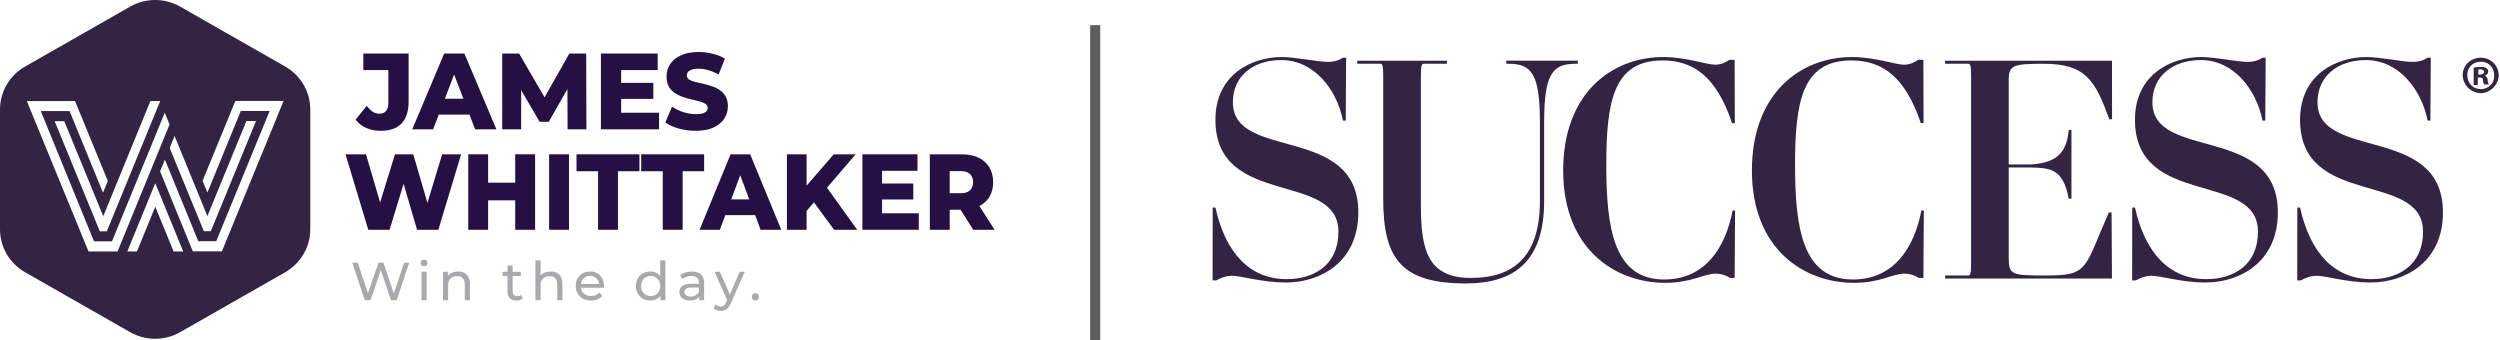
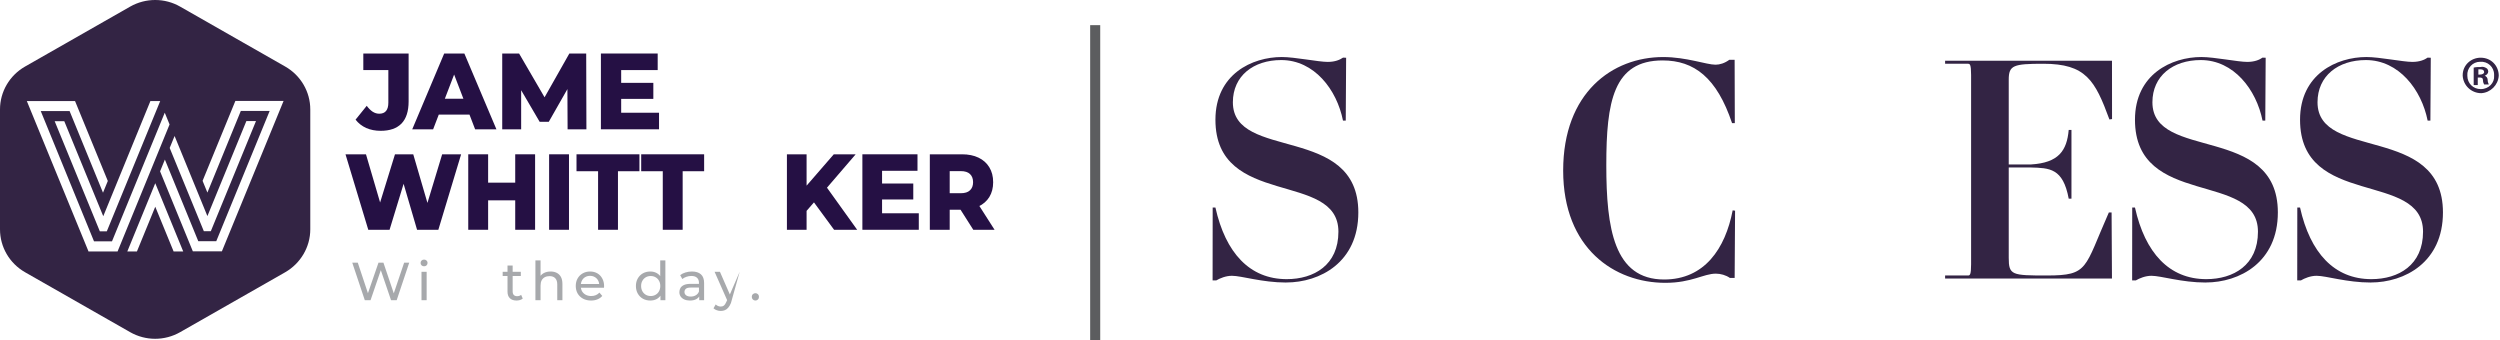
<svg xmlns="http://www.w3.org/2000/svg" width="257" height="35" viewBox="0 0 257 35" fill="none">
  <path d="M9.119 25.852H12.085L17.431 12.793L16.937 11.585L11.512 24.811H9.665L4.189 11.418H7.155L10.589 19.811L11.083 18.603L7.714 10.389H2.758L9.106 25.865L9.119 25.852ZM14.075 25.852L15.961 21.251L17.848 25.852H18.836L15.961 18.834L13.086 25.852H14.075ZM22.804 25.852L29.152 10.376H24.196L20.826 18.59L21.321 19.798L24.755 11.405H27.721L22.231 24.798H20.384L16.95 16.405L16.456 17.613L19.825 25.84H22.804V25.852ZM17.939 14.001L17.444 15.209L20.956 23.77H21.672L26.316 12.446H25.327L21.321 22.215L17.952 13.988L17.939 14.001ZM15.467 10.376L10.615 22.228L6.608 12.459H5.62L10.264 23.783H10.979L16.469 10.389H15.48L15.467 10.376ZM2.576 6.841L13.373 0.684C14.973 -0.228 16.937 -0.228 18.524 0.684L29.321 6.841C30.921 7.754 31.897 9.438 31.897 11.25V23.577C31.897 25.39 30.908 27.073 29.321 27.986L18.524 34.143C16.924 35.056 14.973 35.056 13.373 34.143L2.576 27.986C0.976 27.073 0 25.39 0 23.577V11.25C0 9.438 0.976 7.754 2.576 6.841Z" fill="#332444" />
  <path d="M39.135 13.448C38.59 13.448 38.093 13.352 37.647 13.159C37.207 12.959 36.842 12.673 36.552 12.302L37.7 10.877C37.898 11.144 38.104 11.348 38.317 11.489C38.529 11.623 38.753 11.69 38.986 11.69C39.61 11.69 39.922 11.311 39.922 10.554V7.204H37.349V5.501H42.006V10.421C42.006 11.437 41.761 12.198 41.272 12.703C40.783 13.2 40.071 13.448 39.135 13.448Z" fill="#251044" />
  <path d="M42.378 13.292L45.663 5.501H47.736L51.032 13.292H48.842L46.269 6.58H47.099L44.526 13.292H42.378ZM44.175 11.779L44.717 10.153H48.353L48.895 11.779H44.175Z" fill="#251044" />
  <path d="M51.629 13.292V5.501H53.362L56.445 10.799H55.531L58.529 5.501H60.262L60.283 13.292H58.349L58.327 8.584H58.657L56.413 12.524H55.478L53.171 8.584H53.575V13.292H51.629Z" fill="#251044" />
  <path d="M63.708 8.517H67.163V10.165H63.708V8.517ZM63.857 11.589H67.748V13.292H61.773V5.501H67.61V7.204H63.857V11.589Z" fill="#251044" />
-   <path d="M71.532 13.448C70.922 13.448 70.334 13.37 69.767 13.214C69.207 13.051 68.75 12.844 68.395 12.591L69.086 10.966C69.419 11.189 69.802 11.374 70.235 11.523C70.674 11.664 71.11 11.734 71.542 11.734C71.833 11.734 72.067 11.708 72.244 11.656C72.421 11.597 72.549 11.523 72.627 11.434C72.712 11.337 72.754 11.226 72.754 11.1C72.754 10.921 72.676 10.78 72.52 10.677C72.365 10.573 72.163 10.487 71.915 10.421C71.666 10.354 71.39 10.287 71.085 10.22C70.787 10.153 70.486 10.068 70.181 9.964C69.884 9.86 69.611 9.727 69.363 9.564C69.115 9.393 68.913 9.174 68.757 8.907C68.601 8.632 68.523 8.287 68.523 7.872C68.523 7.404 68.643 6.981 68.884 6.603C69.132 6.224 69.501 5.92 69.99 5.69C70.479 5.46 71.089 5.345 71.819 5.345C72.308 5.345 72.786 5.404 73.254 5.523C73.729 5.634 74.151 5.801 74.519 6.024L73.871 7.66C73.516 7.46 73.165 7.311 72.818 7.215C72.471 7.111 72.134 7.059 71.808 7.059C71.518 7.059 71.284 7.092 71.106 7.159C70.929 7.219 70.802 7.3 70.724 7.404C70.646 7.508 70.607 7.627 70.607 7.76C70.607 7.931 70.681 8.068 70.83 8.172C70.986 8.269 71.188 8.35 71.436 8.417C71.691 8.476 71.968 8.539 72.265 8.606C72.57 8.673 72.871 8.758 73.169 8.862C73.474 8.959 73.75 9.092 73.998 9.263C74.246 9.426 74.445 9.645 74.594 9.92C74.75 10.187 74.828 10.524 74.828 10.933C74.828 11.385 74.704 11.805 74.456 12.191C74.215 12.569 73.85 12.873 73.36 13.103C72.878 13.333 72.269 13.448 71.532 13.448Z" fill="#251044" />
  <path d="M37.859 23.621L35.517 15.862H37.622L39.593 22.579H38.53L40.604 15.862H42.482L44.443 22.579H43.421L45.454 15.862H47.404L45.062 23.621H42.874L41.203 17.913H41.791L40.047 23.621H37.859Z" fill="#251044" />
  <path d="M52.965 15.862H55.008V23.621H52.965V15.862ZM50.179 23.621H48.136V15.862H50.179V23.621ZM53.109 20.595H50.035V18.777H53.109V20.595Z" fill="#251044" />
  <path d="M56.449 23.621V15.862H58.492V23.621H56.449Z" fill="#251044" />
  <path d="M61.483 23.621V17.602H59.265V15.862H65.734V17.602H63.526V23.621H61.483Z" fill="#251044" />
  <path d="M68.133 23.621V17.602H65.915V15.862H72.385V17.602H70.177V23.621H68.133Z" fill="#251044" />
-   <path d="M71.916 23.621L75.105 15.862H77.117L80.315 23.621H78.19L75.693 16.937H76.498L74.001 23.621H71.916ZM73.66 22.113L74.186 20.495H77.715L78.241 22.113H73.66Z" fill="#251044" />
  <path d="M82.721 21.903L82.607 19.442L85.713 15.862H87.963L84.867 19.464L83.732 20.739L82.721 21.903ZM80.895 23.621V15.862H82.917V23.621H80.895ZM85.744 23.621L83.392 20.418L84.723 18.888L88.117 23.621H85.744Z" fill="#251044" />
  <path d="M90.531 18.866H93.885V20.506H90.531V18.866ZM90.676 21.925H94.452V23.621H88.653V15.862H94.318V17.558H90.676V21.925Z" fill="#251044" />
  <path d="M95.586 23.621V15.862H98.888C99.548 15.862 100.116 15.977 100.59 16.206C101.072 16.435 101.443 16.767 101.705 17.203C101.966 17.632 102.097 18.142 102.097 18.733C102.097 19.317 101.966 19.823 101.705 20.251C101.443 20.672 101.072 20.997 100.59 21.227C100.116 21.448 99.548 21.559 98.888 21.559H96.721L97.629 20.639V23.621H95.586ZM100.054 23.621L98.258 20.794H100.436L102.241 23.621H100.054ZM97.629 20.872L96.721 19.863H98.764C99.191 19.863 99.507 19.764 99.713 19.564C99.927 19.364 100.033 19.087 100.033 18.733C100.033 18.371 99.927 18.09 99.713 17.89C99.507 17.691 99.191 17.591 98.764 17.591H96.721L97.629 16.582V20.872Z" fill="#251044" />
  <path d="M37.502 30.862L36.211 27H36.779L37.965 30.564H37.678L38.909 27H39.416L40.619 30.564H40.343L41.546 27H42.07L40.779 30.862H40.2L39.074 27.557H39.223L38.092 30.862H37.502Z" fill="#A7A9AC" />
  <path d="M43.33 30.862V27.938H43.86V30.862H43.33ZM43.595 27.375C43.492 27.375 43.405 27.342 43.336 27.276C43.269 27.21 43.236 27.129 43.236 27.033C43.236 26.934 43.269 26.851 43.336 26.785C43.405 26.719 43.492 26.686 43.595 26.686C43.698 26.686 43.782 26.719 43.849 26.785C43.919 26.847 43.953 26.926 43.953 27.022C43.953 27.121 43.92 27.206 43.854 27.276C43.788 27.342 43.702 27.375 43.595 27.375Z" fill="#A7A9AC" />
-   <path d="M47.094 27.91C47.334 27.91 47.543 27.956 47.723 28.048C47.907 28.14 48.051 28.28 48.154 28.468C48.257 28.655 48.308 28.892 48.308 29.179V30.862H47.779V29.24C47.779 28.957 47.709 28.743 47.569 28.6C47.433 28.456 47.24 28.385 46.99 28.385C46.802 28.385 46.638 28.422 46.498 28.495C46.359 28.569 46.25 28.677 46.173 28.821C46.099 28.964 46.063 29.142 46.063 29.356V30.862H45.533V27.938H46.041V28.727L45.958 28.517C46.053 28.326 46.201 28.177 46.399 28.07C46.598 27.964 46.83 27.91 47.094 27.91Z" fill="#A7A9AC" />
  <path d="M53.098 30.895C52.804 30.895 52.576 30.816 52.414 30.658C52.252 30.5 52.172 30.274 52.172 29.979V27.298H52.701V29.957C52.701 30.115 52.74 30.237 52.817 30.321C52.898 30.406 53.012 30.448 53.159 30.448C53.325 30.448 53.462 30.402 53.573 30.31L53.738 30.691C53.657 30.761 53.56 30.812 53.446 30.846C53.336 30.879 53.22 30.895 53.098 30.895ZM51.675 28.374V27.938H53.54V28.374H51.675Z" fill="#A7A9AC" />
  <path d="M56.602 27.91C56.841 27.91 57.051 27.956 57.231 28.048C57.415 28.14 57.559 28.28 57.661 28.468C57.764 28.655 57.816 28.892 57.816 29.179V30.862H57.286V29.24C57.286 28.957 57.216 28.743 57.077 28.6C56.941 28.456 56.747 28.385 56.497 28.385C56.31 28.385 56.146 28.422 56.006 28.495C55.867 28.569 55.758 28.677 55.681 28.821C55.607 28.964 55.57 29.142 55.57 29.356V30.862H55.041V26.768H55.57V28.727L55.466 28.517C55.561 28.326 55.708 28.177 55.907 28.07C56.106 27.964 56.337 27.91 56.602 27.91Z" fill="#A7A9AC" />
  <path d="M60.76 30.895C60.448 30.895 60.172 30.831 59.933 30.702C59.697 30.573 59.513 30.397 59.381 30.172C59.252 29.948 59.188 29.691 59.188 29.4C59.188 29.109 59.25 28.852 59.376 28.628C59.504 28.403 59.679 28.229 59.9 28.103C60.124 27.975 60.376 27.91 60.656 27.91C60.939 27.91 61.189 27.973 61.406 28.098C61.623 28.223 61.792 28.399 61.913 28.628C62.038 28.852 62.101 29.115 62.101 29.416C62.101 29.439 62.099 29.464 62.096 29.494C62.096 29.523 62.094 29.551 62.09 29.576H59.602V29.196H61.814L61.599 29.328C61.603 29.141 61.564 28.973 61.483 28.826C61.402 28.679 61.29 28.565 61.147 28.484C61.007 28.399 60.843 28.357 60.656 28.357C60.472 28.357 60.308 28.399 60.164 28.484C60.021 28.565 59.909 28.681 59.828 28.832C59.747 28.979 59.706 29.148 59.706 29.339V29.428C59.706 29.622 59.751 29.797 59.839 29.952C59.931 30.102 60.058 30.22 60.22 30.305C60.381 30.389 60.567 30.432 60.777 30.432C60.95 30.432 61.106 30.402 61.246 30.343C61.389 30.285 61.514 30.196 61.621 30.079L61.913 30.421C61.781 30.575 61.615 30.693 61.417 30.774C61.222 30.855 61.003 30.895 60.76 30.895Z" fill="#A7A9AC" />
  <path d="M66.851 30.895C66.567 30.895 66.314 30.833 66.089 30.708C65.868 30.582 65.694 30.408 65.565 30.183C65.436 29.959 65.372 29.698 65.372 29.4C65.372 29.102 65.436 28.843 65.565 28.622C65.694 28.398 65.868 28.223 66.089 28.098C66.314 27.973 66.567 27.91 66.851 27.91C67.097 27.91 67.32 27.965 67.518 28.076C67.717 28.186 67.875 28.352 67.993 28.572C68.114 28.793 68.175 29.069 68.175 29.4C68.175 29.731 68.116 30.007 67.998 30.228C67.884 30.448 67.728 30.616 67.529 30.73C67.331 30.84 67.104 30.895 66.851 30.895ZM66.895 30.432C67.079 30.432 67.244 30.389 67.391 30.305C67.542 30.22 67.66 30.101 67.744 29.946C67.833 29.788 67.877 29.606 67.877 29.4C67.877 29.19 67.833 29.01 67.744 28.859C67.66 28.705 67.542 28.585 67.391 28.501C67.244 28.416 67.079 28.374 66.895 28.374C66.707 28.374 66.54 28.416 66.393 28.501C66.246 28.585 66.128 28.705 66.04 28.859C65.951 29.01 65.907 29.19 65.907 29.4C65.907 29.606 65.951 29.788 66.04 29.946C66.128 30.101 66.246 30.22 66.393 30.305C66.54 30.389 66.707 30.432 66.895 30.432ZM67.893 30.862V30.073L67.926 29.395L67.871 28.716V26.768H68.401V30.862H67.893Z" fill="#A7A9AC" />
  <path d="M71.88 30.862V30.244L71.853 30.128V29.075C71.853 28.85 71.787 28.677 71.654 28.556C71.525 28.431 71.33 28.368 71.069 28.368C70.896 28.368 70.727 28.398 70.562 28.456C70.396 28.512 70.256 28.587 70.142 28.683L69.922 28.285C70.073 28.164 70.253 28.072 70.462 28.01C70.676 27.943 70.898 27.91 71.13 27.91C71.531 27.91 71.84 28.008 72.057 28.203C72.274 28.398 72.382 28.696 72.382 29.096V30.862H71.88ZM70.92 30.895C70.703 30.895 70.512 30.858 70.347 30.785C70.185 30.711 70.06 30.61 69.971 30.481C69.883 30.349 69.839 30.2 69.839 30.035C69.839 29.876 69.876 29.733 69.949 29.604C70.026 29.475 70.15 29.372 70.319 29.295C70.492 29.218 70.724 29.179 71.014 29.179H71.941V29.56H71.036C70.771 29.56 70.593 29.604 70.501 29.692C70.409 29.781 70.363 29.887 70.363 30.012C70.363 30.156 70.42 30.272 70.534 30.36C70.648 30.445 70.806 30.487 71.009 30.487C71.207 30.487 71.38 30.443 71.527 30.355C71.678 30.266 71.787 30.137 71.853 29.968L71.957 30.332C71.888 30.505 71.764 30.643 71.588 30.746C71.411 30.846 71.189 30.895 70.92 30.895Z" fill="#A7A9AC" />
-   <path d="M74.098 31.965C73.958 31.965 73.822 31.942 73.689 31.894C73.557 31.85 73.443 31.783 73.347 31.695L73.573 31.298C73.647 31.368 73.728 31.421 73.816 31.458C73.904 31.495 73.998 31.513 74.098 31.513C74.226 31.513 74.333 31.48 74.418 31.414C74.502 31.348 74.581 31.23 74.655 31.061L74.837 30.658L74.892 30.592L76.04 27.938H76.558L75.14 31.154C75.056 31.36 74.96 31.522 74.853 31.64C74.751 31.758 74.636 31.84 74.511 31.888C74.386 31.94 74.248 31.965 74.098 31.965ZM74.793 30.956L73.458 27.938H74.009L75.146 30.542L74.793 30.956Z" fill="#A7A9AC" />
+   <path d="M74.098 31.965C73.958 31.965 73.822 31.942 73.689 31.894C73.557 31.85 73.443 31.783 73.347 31.695L73.573 31.298C73.647 31.368 73.728 31.421 73.816 31.458C73.904 31.495 73.998 31.513 74.098 31.513C74.226 31.513 74.333 31.48 74.418 31.414C74.502 31.348 74.581 31.23 74.655 31.061L74.837 30.658L74.892 30.592L76.04 27.938L75.14 31.154C75.056 31.36 74.96 31.522 74.853 31.64C74.751 31.758 74.636 31.84 74.511 31.888C74.386 31.94 74.248 31.965 74.098 31.965ZM74.793 30.956L73.458 27.938H74.009L75.146 30.542L74.793 30.956Z" fill="#A7A9AC" />
  <path d="M77.658 30.895C77.555 30.895 77.467 30.86 77.394 30.79C77.32 30.717 77.283 30.625 77.283 30.515C77.283 30.404 77.32 30.314 77.394 30.244C77.467 30.174 77.555 30.139 77.658 30.139C77.758 30.139 77.842 30.174 77.912 30.244C77.986 30.314 78.022 30.404 78.022 30.515C78.022 30.625 77.986 30.717 77.912 30.79C77.842 30.86 77.758 30.895 77.658 30.895Z" fill="#A7A9AC" />
  <rect x="112.069" y="2.586" width="1.034" height="32.414" fill="#5C5D5F" />
  <path d="M132.213 29.044C129.759 29.044 127.622 28.351 126.645 28.351C126.015 28.351 125.419 28.602 125.04 28.822H124.655L124.663 21.337H124.946C125.984 25.993 128.468 28.696 132.274 28.696C135.074 28.696 137.589 27.25 137.589 23.821C137.589 17.53 124.946 21.431 124.946 12.309C124.946 7.622 128.721 5.862 131.772 5.862C133.124 5.862 135.516 6.364 136.491 6.364C137.246 6.364 137.748 6.145 138.064 5.923L138.382 5.937L138.343 12.401H138.06C137.432 9.225 135.108 6.174 131.709 6.174C128.846 6.174 126.739 7.81 126.739 10.514C126.739 16.584 139.636 12.715 139.636 21.837C139.636 26.964 135.704 29.04 132.213 29.04" fill="#332444" />
-   <path d="M162.198 6.555H161.947C159.589 6.555 158.739 7.624 158.739 12.562V20.678C158.739 27.062 155.468 29.138 150.687 29.138C144.081 29.138 142.195 26.623 142.195 20.458V7.718C142.195 6.617 142.07 6.555 141.881 6.555H139.523V6.241H148.739V6.555H146.38C146.192 6.555 146.066 6.617 146.066 7.718V20.991C146.066 25.614 146.696 28.571 151.225 28.571C155.502 28.571 158.302 26.464 158.302 20.675V12.56C158.302 7.622 157.452 6.553 155.094 6.553H154.843V6.239H162.202V6.553L162.198 6.555Z" fill="#332444" />
  <path d="M178.32 28.571H177.834C177.426 28.288 176.89 28.131 176.388 28.131C175.131 28.131 173.902 29.075 171.199 29.075C165.978 29.075 160.694 25.553 160.694 17.532C160.694 9.512 165.758 5.864 170.979 5.864C173.369 5.864 175.413 6.651 176.357 6.651C176.798 6.651 177.301 6.494 177.771 6.149H178.32L178.339 12.659H178.056C176.485 7.971 174.155 6.212 170.916 6.212C165.852 6.212 165.128 10.457 165.128 16.97C165.128 23.482 165.915 28.732 171.073 28.732C175.225 28.732 177.363 25.555 178.119 21.623L178.366 21.659L178.322 28.573L178.32 28.571Z" fill="#332444" />
-   <path d="M197.722 28.571H197.237C196.829 28.288 196.293 28.131 195.791 28.131C194.533 28.131 193.307 29.075 190.601 29.075C185.38 29.075 180.096 25.553 180.096 17.532C180.096 9.512 185.16 5.864 190.381 5.864C192.771 5.864 194.815 6.651 195.759 6.651C196.201 6.651 196.703 6.494 197.176 6.149H197.724L197.743 12.659H197.46C195.889 7.971 193.56 6.212 190.321 6.212C185.257 6.212 184.532 10.457 184.532 16.97C184.532 23.482 185.319 28.732 190.478 28.732C194.629 28.732 196.768 25.555 197.523 21.623L197.77 21.659L197.726 28.573L197.722 28.571Z" fill="#332444" />
  <path d="M199.957 28.634V28.32H202.315C202.504 28.32 202.629 28.257 202.629 27.156V7.718C202.629 6.617 202.504 6.555 202.315 6.555H199.957V6.241H217.112L217.118 12.24L216.848 12.28C215.369 8.254 214.427 6.555 210.054 6.555C206.971 6.555 206.498 6.712 206.498 8.191V16.905H208.794C211.619 16.737 212.475 15.494 212.663 13.356H212.946V20.422H212.663C212.079 17.273 210.684 17.273 208.763 17.216H206.498V26.495C206.498 28.288 206.812 28.32 210.43 28.32C214.739 28.32 214.243 27.596 216.79 21.841H217.072L217.11 28.636H199.955L199.957 28.634Z" fill="#332444" />
  <path d="M226.74 29.044C224.286 29.044 222.149 28.351 221.174 28.351C220.544 28.351 219.948 28.602 219.569 28.822H219.184L219.192 21.337H219.475C220.513 25.993 222.997 28.696 226.803 28.696C229.603 28.696 232.118 27.25 232.118 23.821C232.118 17.53 219.475 21.431 219.475 12.309C219.475 7.622 223.25 5.862 226.301 5.862C227.653 5.862 230.044 6.364 231.02 6.364C231.775 6.364 232.277 6.145 232.591 5.923L232.911 5.937L232.871 12.401H232.589C231.959 9.225 229.636 6.174 226.238 6.174C223.375 6.174 221.268 7.81 221.268 10.514C221.268 16.584 234.163 12.715 234.163 21.837C234.163 26.964 230.231 29.04 226.74 29.04" fill="#332444" />
  <path d="M243.713 29.044C241.258 29.044 239.12 28.351 238.145 28.351C237.515 28.351 236.918 28.602 236.54 28.822H236.155L236.163 21.337H236.445C237.483 25.993 239.967 28.696 243.774 28.696C246.574 28.696 249.089 27.25 249.089 23.821C249.089 17.53 236.445 21.431 236.445 12.309C236.445 7.622 240.22 5.862 243.271 5.862C244.623 5.862 247.015 6.364 247.99 6.364C248.746 6.364 249.248 6.145 249.564 5.923L249.884 5.937L249.844 12.401H249.562C248.932 9.225 246.609 6.174 243.211 6.174C240.348 6.174 238.241 7.81 238.241 10.514C238.241 16.584 251.135 12.715 251.135 21.837C251.135 26.964 247.203 29.04 243.713 29.04" fill="#332444" />
  <path d="M255.017 9.16C254.239 9.16 253.642 8.562 253.642 7.785C253.582 7.009 254.18 6.35 254.959 6.35C255.737 6.289 256.394 6.887 256.394 7.666V7.785C256.455 8.503 255.856 9.16 255.019 9.16M255.019 5.931C254.002 5.931 253.165 6.71 253.165 7.724V7.785C253.226 8.802 254.063 9.579 255.078 9.579C256.034 9.518 256.813 8.741 256.871 7.785C256.871 6.768 256.095 5.931 255.017 5.931" fill="#332444" />
  <path d="M254.956 7.666H254.776V7.128H255.015C255.254 7.128 255.373 7.247 255.373 7.427C255.373 7.547 255.193 7.666 254.954 7.666M255.434 7.785C255.613 7.724 255.791 7.547 255.791 7.367C255.791 7.247 255.733 7.067 255.611 7.009C255.431 6.89 255.193 6.829 255.013 6.89C254.774 6.89 254.534 6.89 254.295 6.95V8.744H254.714V7.967H254.894C255.132 7.967 255.251 8.028 255.251 8.266C255.251 8.446 255.312 8.566 255.371 8.685H255.85C255.789 8.566 255.731 8.386 255.731 8.206C255.731 8.026 255.611 7.848 255.431 7.787" fill="#332444" />
</svg>